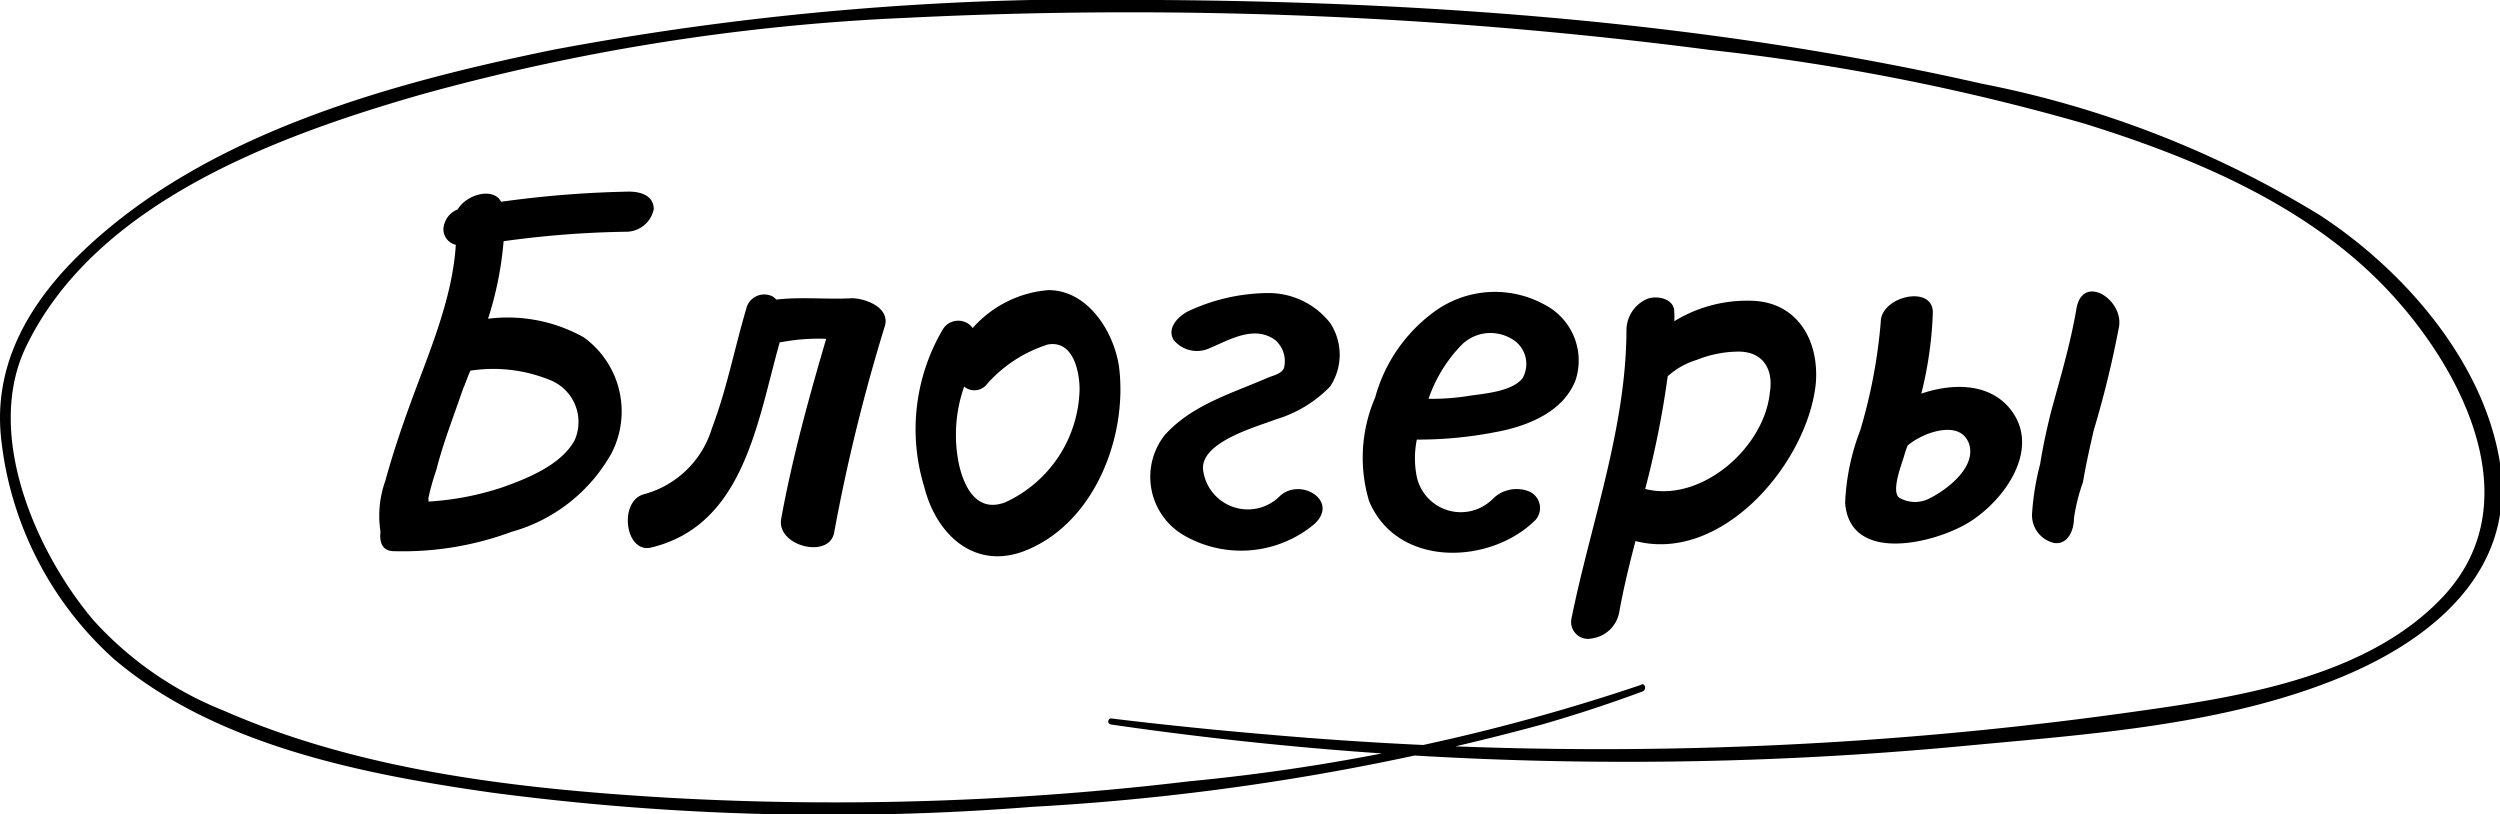
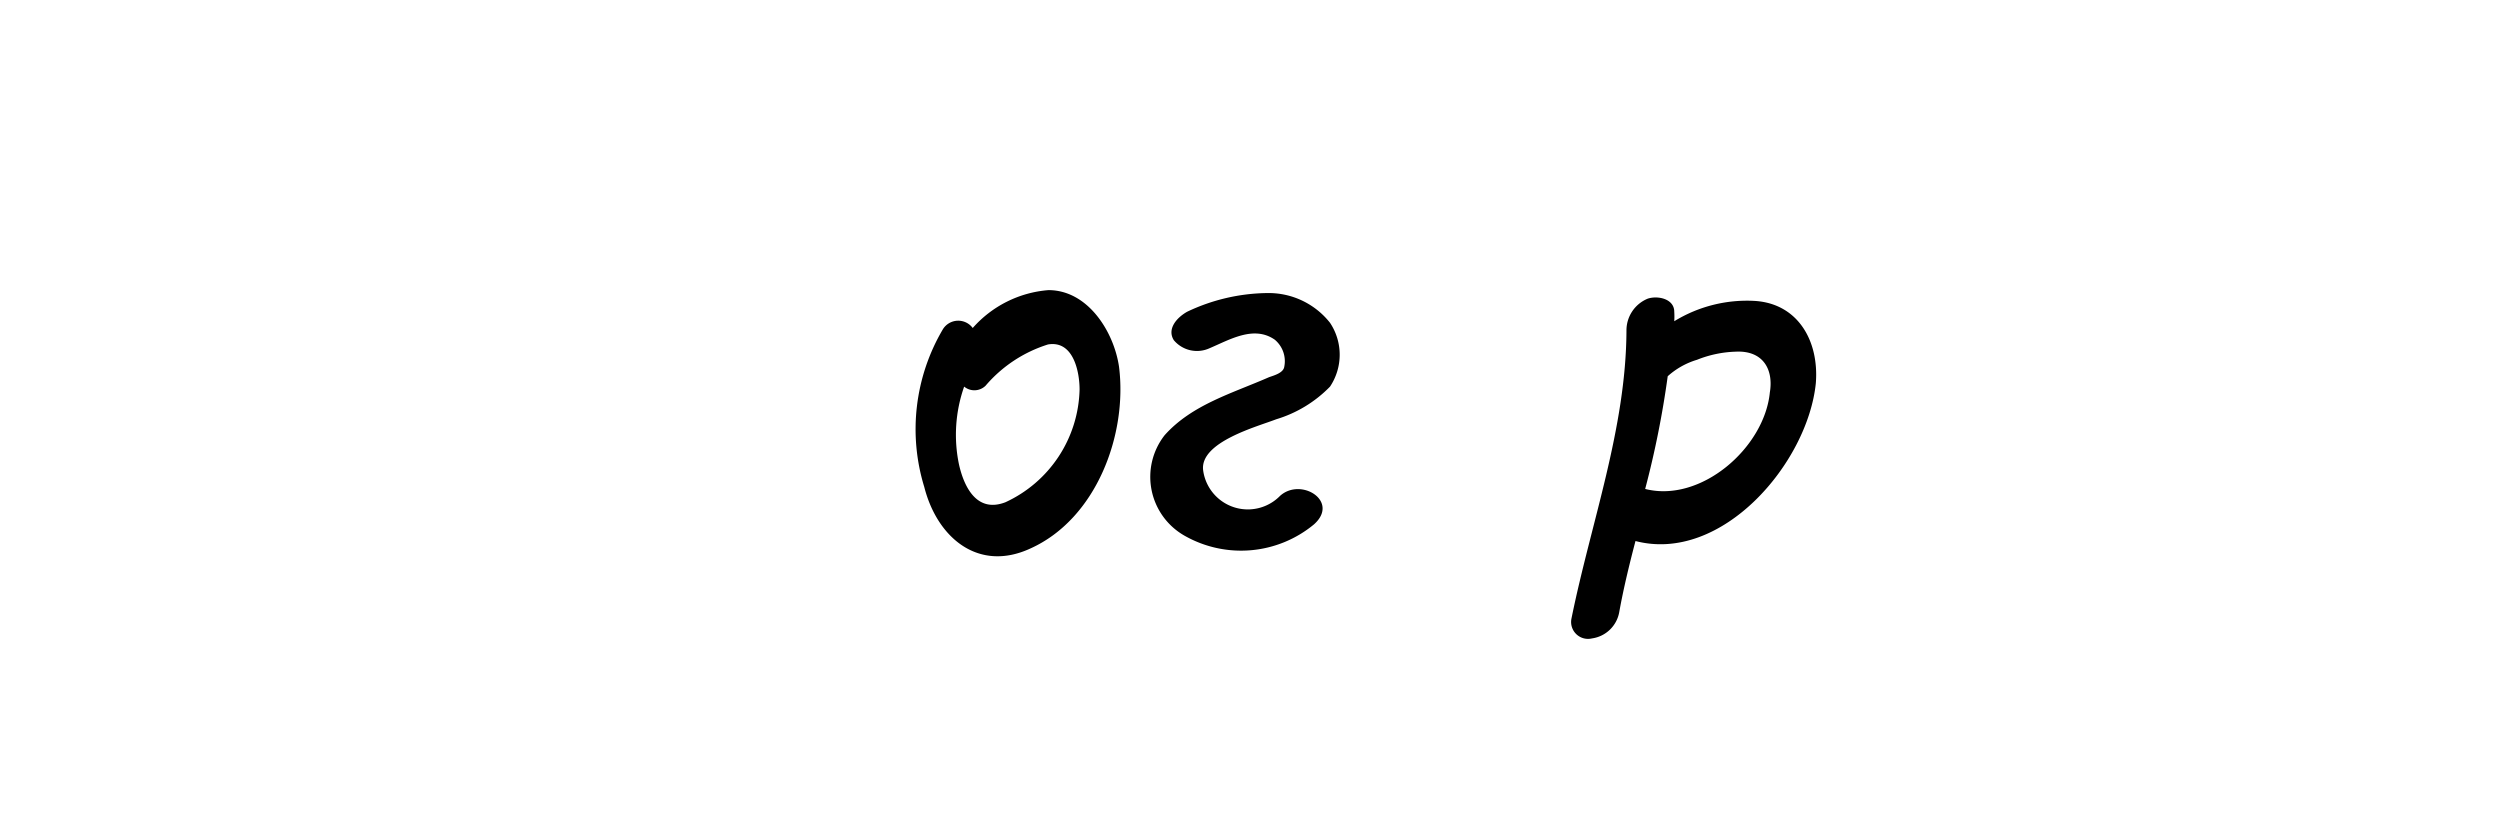
<svg xmlns="http://www.w3.org/2000/svg" viewBox="0 0 110.9 36.13">
  <g id="Слой_2" data-name="Слой 2">
    <g id="Слой_1-2" data-name="Слой 1">
-       <path d="M29,9.28a1.25,1.25,0,0,1-1.22,1,43.61,43.61,0,0,0-5.44.42,15.32,15.32,0,0,1-.69,3.44,6.92,6.92,0,0,1,4.24.82,4.05,4.05,0,0,1,1.24,5.14,7.33,7.33,0,0,1-4.43,3.49,13.89,13.89,0,0,1-5.23.86c-.51,0-.65-.4-.59-.86a4.57,4.57,0,0,1,.21-2.25c.32-1.17.71-2.33,1.13-3.48.82-2.25,1.85-4.6,2-7a.71.71,0,0,1-.55-.71,1,1,0,0,1,.63-.86c.4-.67,1.58-1,1.93-.34A47.06,47.06,0,0,1,27.9,8.5C28.41,8.5,29,8.67,29,9.28Zm-8.13,7.16c-.13.27-.21.55-.32.78-.41,1.21-.88,2.39-1.19,3.61A11.07,11.07,0,0,0,19,22.11a.19.19,0,0,1,0,.14,12.71,12.71,0,0,0,3.28-.63c1.11-.39,2.62-1,3.21-2.09a2,2,0,0,0-1.14-2.69A6.63,6.63,0,0,0,20.89,16.44Z" />
-       <path d="M39.26,14.44A80.28,80.28,0,0,0,37,23.64c-.23,1.16-2.54.59-2.35-.61.49-2.69,1.22-5.35,2-8a8.86,8.86,0,0,0-2,.15h-.06c-1,3.53-1.58,8.12-5.71,9.11-1.16.27-1.45-2.08-.3-2.37a4.32,4.32,0,0,0,3-2.92c.65-1.7,1-3.53,1.52-5.29a.82.82,0,0,1,1.19-.55.93.93,0,0,1,.15.13c1.09-.13,2.25,0,3.36-.06C38.32,13.23,39.47,13.6,39.26,14.44Z" />
      <path d="M43.15,14.55a5,5,0,0,1,3.36-1.68c1.74,0,2.9,1.83,3.13,3.4.38,3-1,6.74-3.93,8.06C43.4,25.4,41.57,23.85,41,21.6a8.72,8.72,0,0,1,.83-7A.8.8,0,0,1,43.15,14.55Zm-.38,2.6a6.44,6.44,0,0,0-.23,3.45c.21.94.76,2.18,2.06,1.68a5.65,5.65,0,0,0,3.29-5c0-.78-.27-2.19-1.4-2a6,6,0,0,0-2.77,1.83A.71.71,0,0,1,42.77,17.15Z" />
      <path d="M52.07,15.09c-.31-.5.13-1,.59-1.26A8.47,8.47,0,0,1,56.23,13,3.47,3.47,0,0,1,59,14.32a2.55,2.55,0,0,1,0,2.83,5.57,5.57,0,0,1-2.39,1.45c-.82.32-3.38,1-3.24,2.25A2,2,0,0,0,56.78,22c.92-.84,2.66.23,1.51,1.26a5.07,5.07,0,0,1-5.75.5,3,3,0,0,1-.88-4.45c1.21-1.36,3-1.86,4.64-2.58.23-.08.63-.19.67-.46a1.24,1.24,0,0,0-.42-1.2c-.93-.65-2,0-2.9.38A1.34,1.34,0,0,1,52.07,15.09Z" />
-       <path d="M69.9,16.84c-.54,1.45-2.18,2.08-3.57,2.33a17.83,17.83,0,0,1-3.48.33,4.19,4.19,0,0,0,0,1.66,2,2,0,0,0,3.34,1,1.5,1.5,0,0,1,1.64-.36.8.8,0,0,1,.29,1.26c-2,2-6.15,2.15-7.39-.84A6.72,6.72,0,0,1,61,17.64a7,7,0,0,1,2.58-3.78,4.56,4.56,0,0,1,4.91-.36A2.79,2.79,0,0,1,69.9,16.84ZM67,15a1.82,1.82,0,0,0-2.24.38,6.41,6.41,0,0,0-1.39,2.31,10.07,10.07,0,0,0,1.79-.13c.67-.1,1.95-.19,2.39-.8A1.28,1.28,0,0,0,67,15Z" />
      <path d="M80.55,17c-.36,3.54-4.16,8-8,7-.28,1.07-.53,2.1-.72,3.15a1.43,1.43,0,0,1-1.21,1.17.75.75,0,0,1-.91-.88c.86-4.24,2.42-8.42,2.44-12.77a1.52,1.52,0,0,1,.94-1.42c.44-.15,1.18,0,1.18.58a3.17,3.17,0,0,1,0,.42,6.16,6.16,0,0,1,3.59-.9C79.77,13.48,80.7,15.14,80.55,17ZM77,15.6a5,5,0,0,0-1.72.36,3.39,3.39,0,0,0-1.3.73,41.85,41.85,0,0,1-1,5c2.48.63,5.29-1.83,5.53-4.28C78.68,16.4,78.22,15.54,77,15.6Z" />
-       <path d="M89.05,18c1.62,1.77-.1,4.2-1.74,5.19-1.47.9-5.25,1.85-5.46-.88a10.06,10.06,0,0,1,.67-3.22,23.62,23.62,0,0,0,.91-4.8c0-1.16,2.35-1.68,2.31-.4a17,17,0,0,1-.51,3.57C86.6,17,88.11,17,89.05,18Zm-1.74,1.6c-.44-1-2.08-.38-2.69.17a3.86,3.86,0,0,0-.16.48c-.11.36-.61,1.64-.17,1.85a1.38,1.38,0,0,0,1.32,0C86.39,21.71,87.77,20.66,87.31,19.59ZM94,14.49a45.08,45.08,0,0,1-1.12,4.59c-.18.78-.35,1.54-.48,2.31A8.22,8.22,0,0,0,92,23c0,.51-.26,1.16-.86,1.09a1.26,1.26,0,0,1-1-1.26,11.37,11.37,0,0,1,.36-2.24c.12-.76.29-1.54.48-2.31.42-1.54.86-3,1.13-4.58S94.2,13.27,94,14.49Z" />
-       <path d="M72.86,30.36a89.22,89.22,0,0,1-20.12,4.3,132.6,132.6,0,0,1-23.06.73C23.06,35,16.07,34.22,9.94,31.53a15.54,15.54,0,0,1-5.78-4c-2.55-3-4.88-8.28-3-12.16C4.23,9,12.25,6.05,18.59,4.22A95.64,95.64,0,0,1,40.24.79,199.44,199.44,0,0,1,75.89,2.22,99.19,99.19,0,0,1,92.45,5.48c4.61,1.43,9.43,3.42,12.94,6.85s7.08,9.74,3,14.12c-3.45,3.7-9.4,4.52-14.14,5.18a169,169,0,0,1-36.11,1.11c-2.95-.23-5.9-.51-8.85-.87-.15,0-.19.24,0,.27a159,159,0,0,0,37.94.94c5.52-.52,11.5-.91,16.67-3.06,4-1.66,7.71-4.69,7-9.48-.72-4.53-4.3-8.59-8-11a45.25,45.25,0,0,0-15-5.83C76,1,63.57.09,51.48,0A130.35,130.35,0,0,0,24.58,2.2C17.35,3.68,9.18,5.9,3.69,11.13c-2.36,2.25-4,5-3.64,8.32a15.36,15.36,0,0,0,5,9.78c4.51,3.84,11.07,5.12,16.76,5.93a114.33,114.33,0,0,0,24,.63,108.66,108.66,0,0,0,22.66-3.67c1.48-.43,2.95-.91,4.4-1.45.19-.08.11-.38-.08-.31Z" />
    </g>
  </g>
</svg>